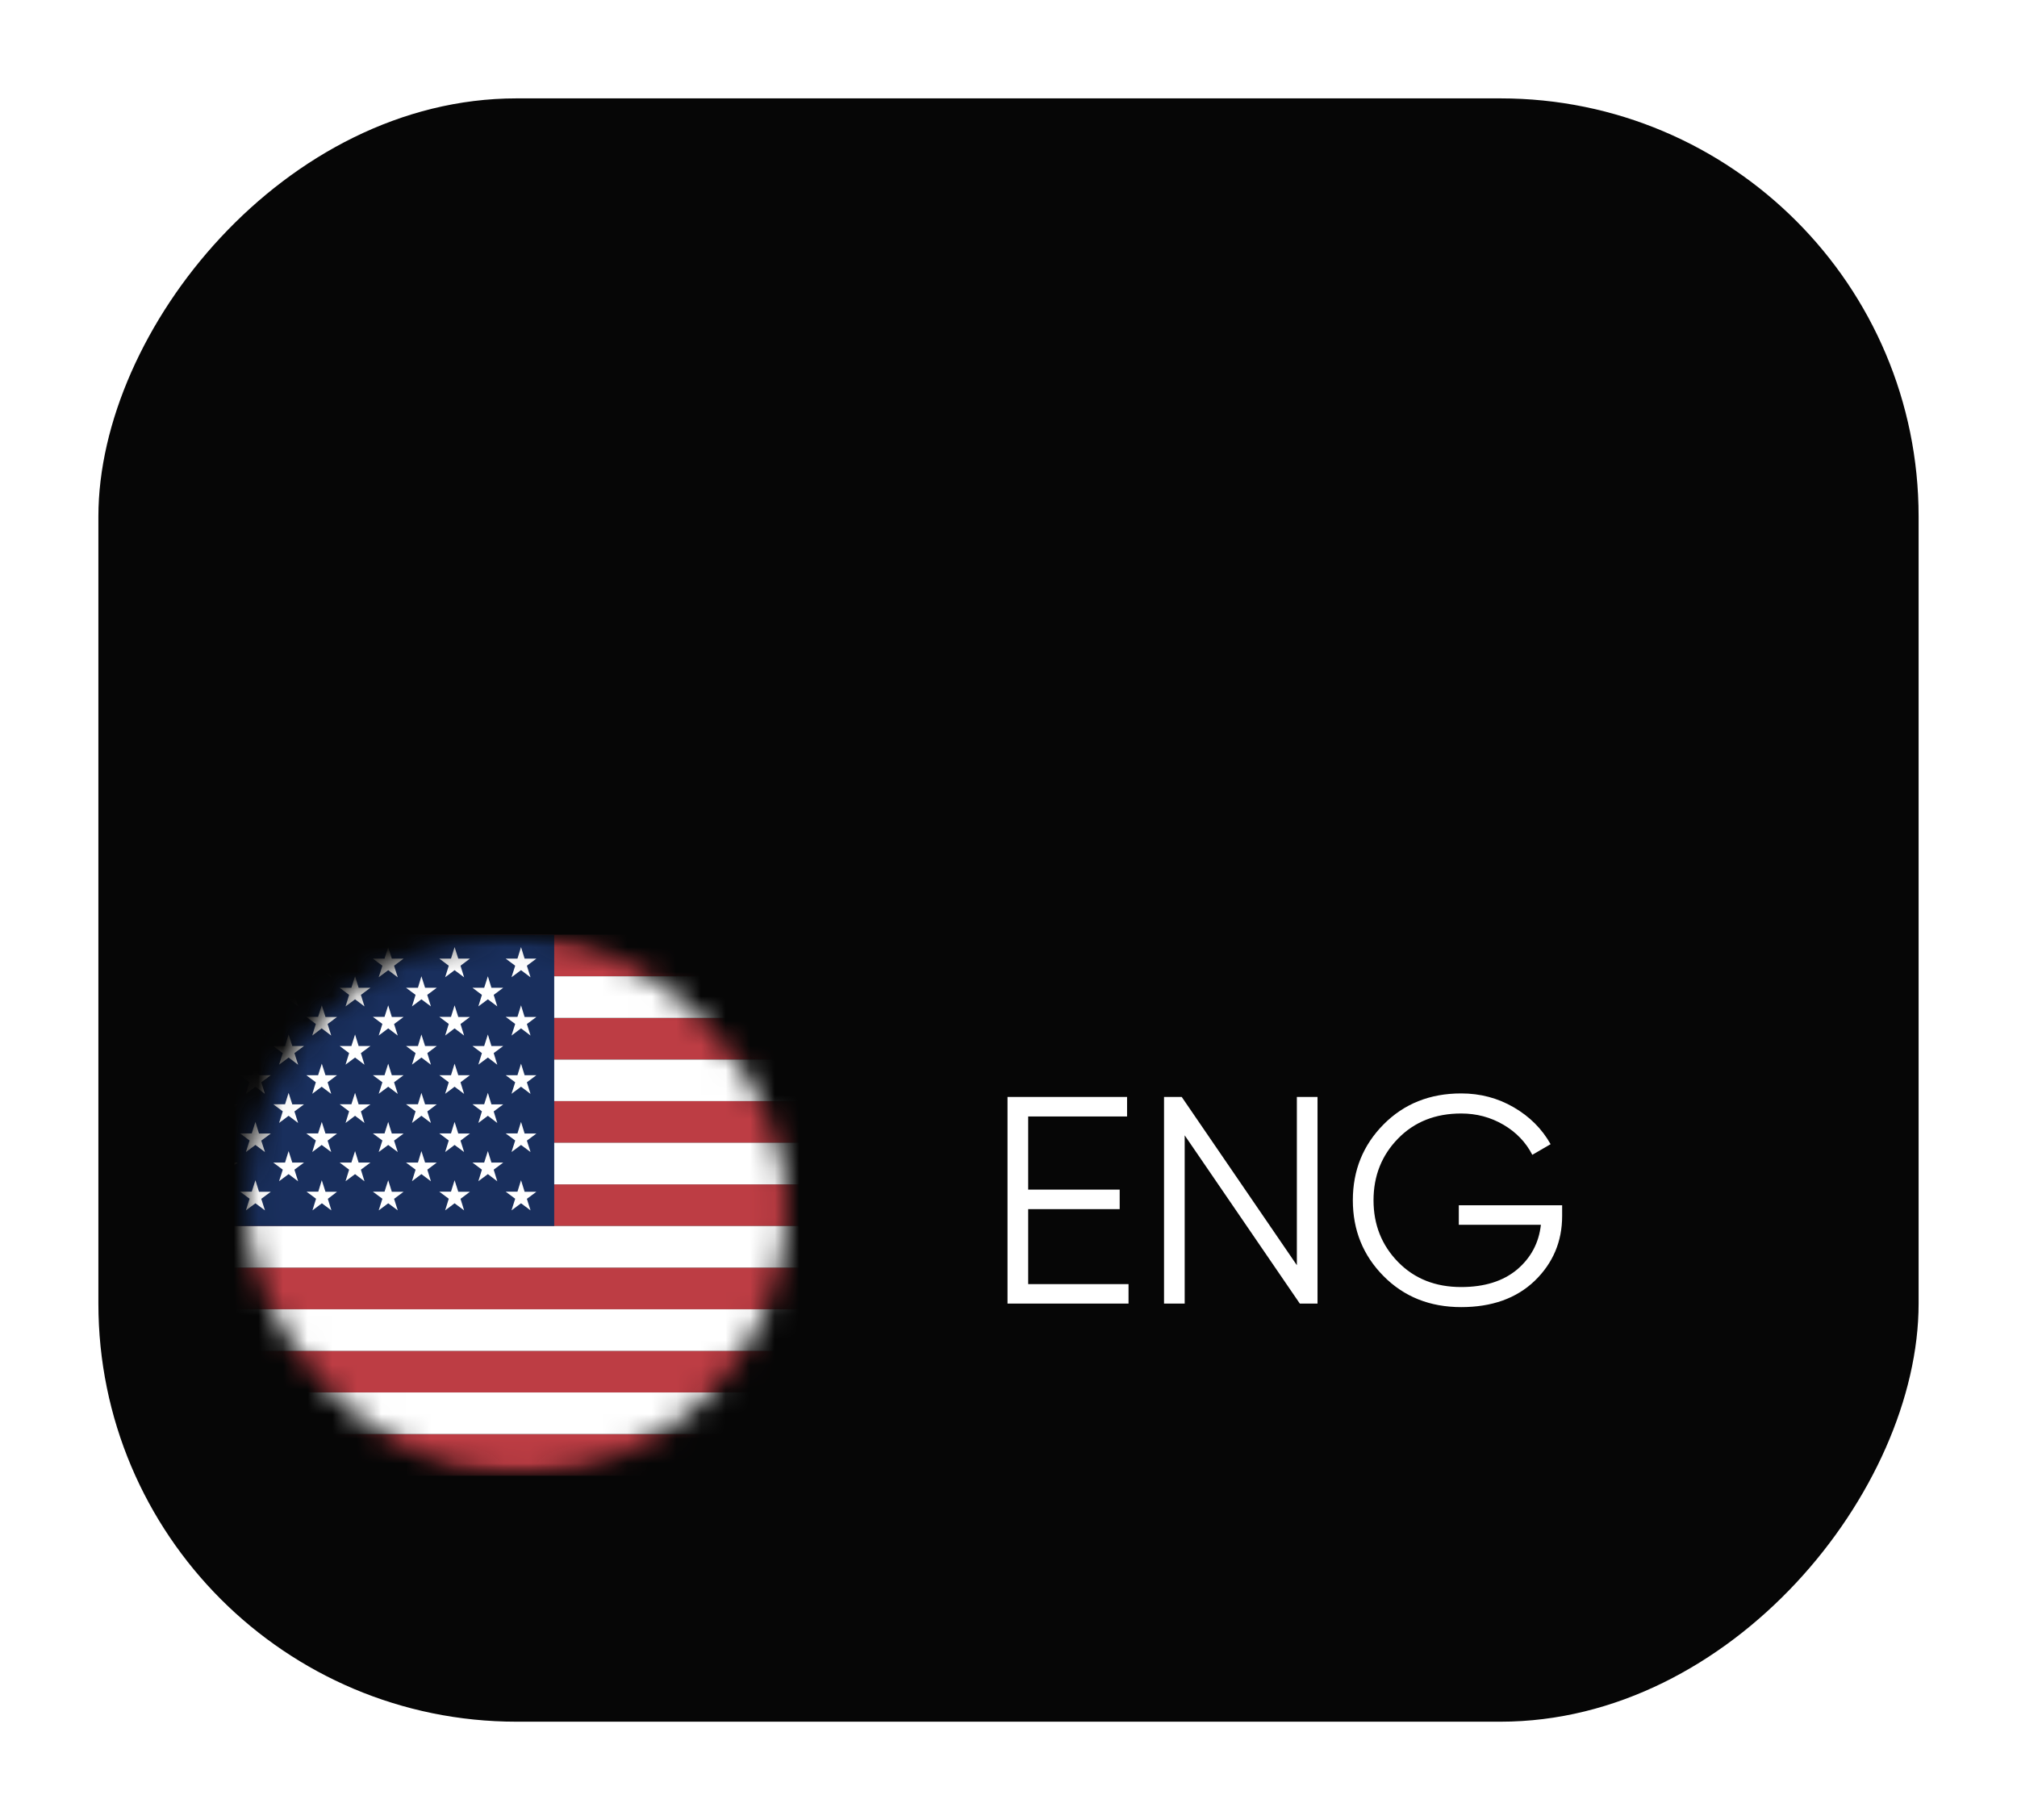
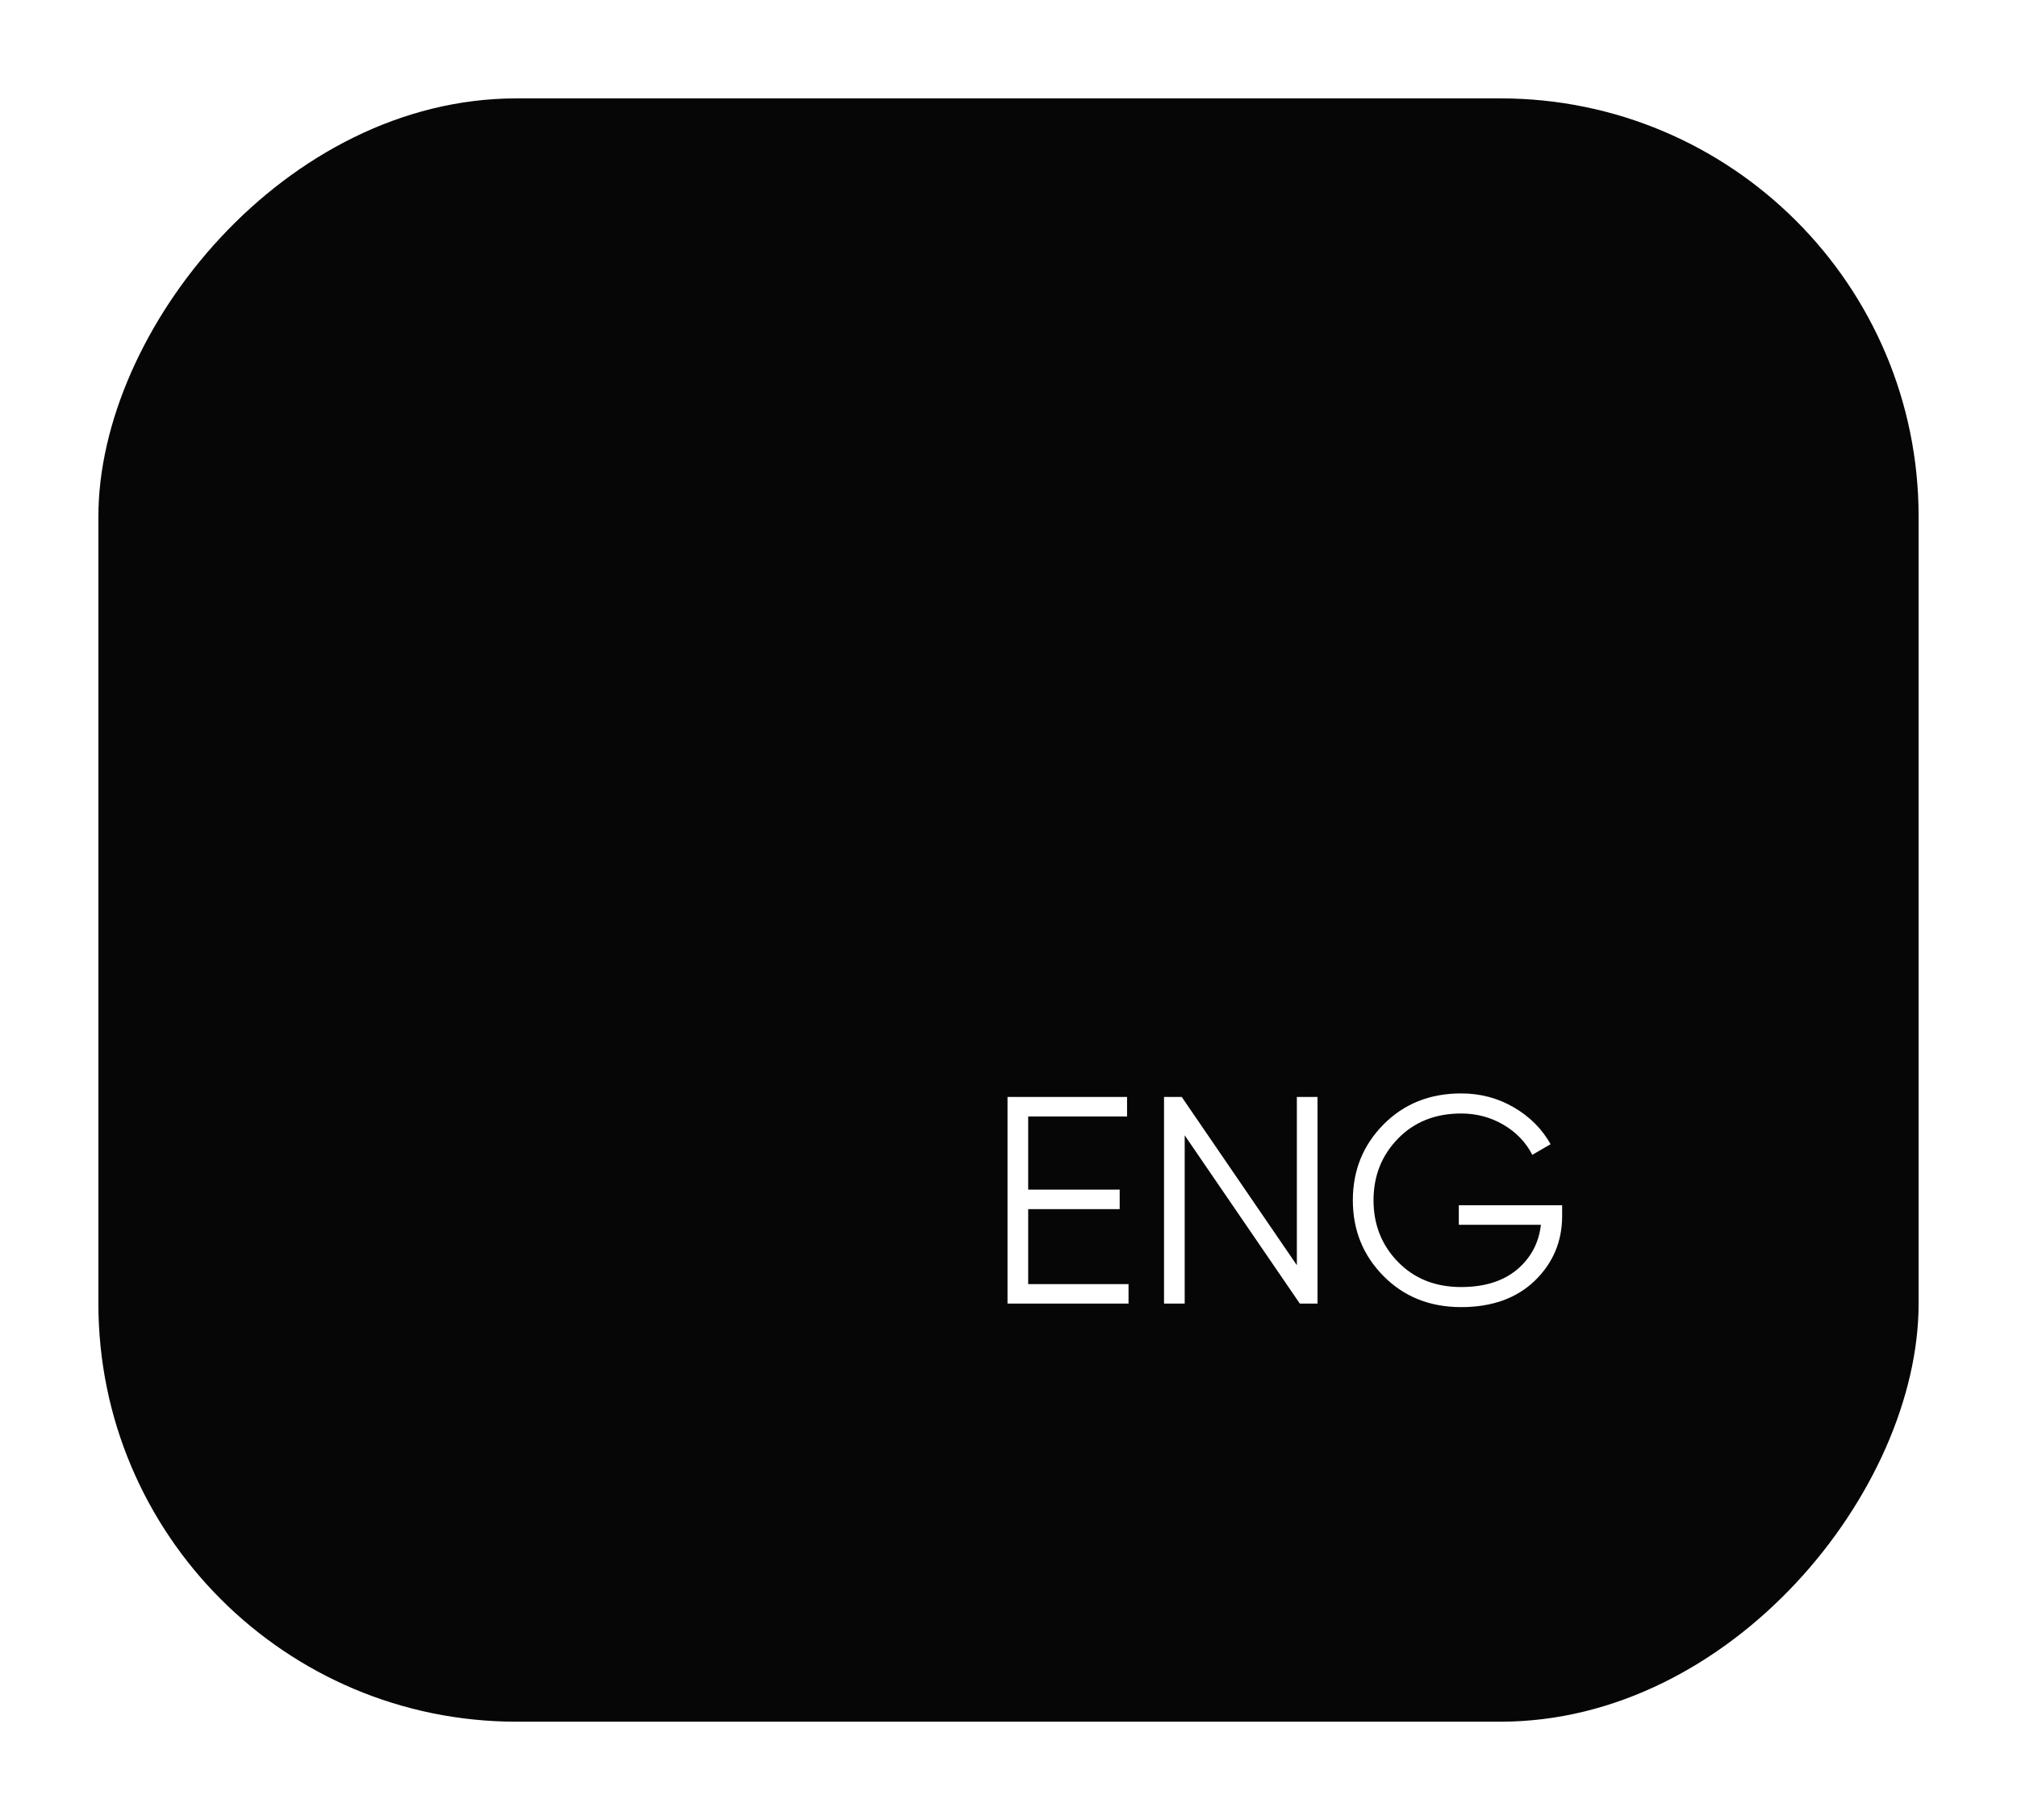
<svg xmlns="http://www.w3.org/2000/svg" width="82" height="74" viewBox="0 0 82 74" fill="none">
  <g filter="url(#filter0_d_3772_1771)">
    <rect width="74" height="66" rx="17" transform="matrix(1 0 0 -1 4 66)" fill="#060606" />
  </g>
  <path d="M41.8 52.208H45.88V53H40.96V44.6H45.82V45.392H41.8V48.368H45.52V49.16H41.8V52.208ZM52.723 44.6H53.563V53H52.843L48.163 46.16V53H47.323V44.6H48.043L52.723 51.44V44.6ZM63.508 49.004V49.436C63.508 50.476 63.136 51.356 62.392 52.076C61.648 52.788 60.651 53.144 59.404 53.144C58.132 53.144 57.08 52.724 56.248 51.884C55.416 51.044 54.999 50.016 54.999 48.8C54.999 47.584 55.416 46.556 56.248 45.716C57.08 44.876 58.132 44.456 59.404 44.456C60.179 44.456 60.892 44.644 61.539 45.02C62.188 45.396 62.688 45.896 63.039 46.52L62.295 46.952C62.032 46.44 61.639 46.032 61.12 45.728C60.599 45.424 60.028 45.272 59.404 45.272C58.355 45.272 57.499 45.612 56.836 46.292C56.172 46.972 55.84 47.808 55.84 48.8C55.84 49.792 56.172 50.628 56.836 51.308C57.499 51.988 58.355 52.328 59.404 52.328C60.347 52.328 61.103 52.092 61.672 51.62C62.239 51.14 62.563 50.532 62.644 49.796H59.307V49.004H63.508Z" fill="white" />
  <mask id="mask0_3772_1771" style="mask-type:alpha" maskUnits="userSpaceOnUse" x="10" y="38" width="22" height="22">
    <rect x="10" y="38" width="22" height="22" rx="11" fill="#D9D9D9" />
  </mask>
  <g mask="url(#mask0_3772_1771)">
    <mask id="mask1_3772_1771" style="mask-type:luminance" maskUnits="userSpaceOnUse" x="6" y="38" width="29" height="22">
      <path d="M6.334 38H34.752V60H6.334V38Z" fill="white" />
    </mask>
    <g mask="url(#mask1_3772_1771)">
-       <path fill-rule="evenodd" clip-rule="evenodd" d="M6.334 38H46.828V39.693H6.334V38ZM6.334 41.386H46.828V43.079H6.334V41.386ZM6.334 44.768H46.828V46.465H6.334V44.768ZM6.334 48.154H46.828V49.846H6.334V48.154ZM6.334 51.539H46.828V53.232H6.334V51.539ZM6.334 54.921H46.828V56.614H6.334V54.921ZM6.334 58.307H46.828V60H6.334V58.307Z" fill="#BD3D44" />
-       <path fill-rule="evenodd" clip-rule="evenodd" d="M6.334 39.693H46.828V41.386H6.334V39.693ZM6.334 43.079H46.828V44.768H6.334V43.079ZM6.334 46.461H46.828V48.154H6.334V46.461ZM6.334 49.846H46.828V51.539H6.334V49.846ZM6.334 53.232H46.828V54.925H6.334V53.232ZM6.334 56.614H46.828V58.307H6.334V56.614Z" fill="white" />
-       <path fill-rule="evenodd" clip-rule="evenodd" d="M6.334 38H22.531V49.846H6.334V38Z" fill="#192F5D" />
-       <path fill-rule="evenodd" clip-rule="evenodd" d="M7.683 38.507L7.833 38.975H8.307L7.924 39.263L8.07 39.736L7.683 39.444L7.3 39.732L7.446 39.263L7.059 38.975H7.541L7.683 38.507ZM10.384 38.507L10.53 38.975H11.009L10.622 39.263L10.768 39.736L10.384 39.444L9.997 39.732L10.143 39.263L9.76 38.975H10.235L10.384 38.507ZM13.082 38.507L13.232 38.975H13.702L13.319 39.263L13.465 39.736L13.078 39.444L12.695 39.732L12.84 39.263L12.453 38.975H12.932L13.082 38.507ZM15.783 38.507L15.929 38.975H16.408L16.021 39.263L16.171 39.736L15.783 39.444L15.396 39.732L15.546 39.263L15.159 38.975H15.633L15.783 38.507ZM18.481 38.507L18.631 38.975H19.105L18.722 39.263L18.868 39.736L18.481 39.444L18.098 39.732L18.244 39.263L17.86 38.975H18.335L18.481 38.507ZM21.182 38.507L21.328 38.975H21.807L21.42 39.263L21.569 39.736L21.182 39.444L20.795 39.732L20.945 39.263L20.558 38.975H21.037L21.182 38.507ZM9.036 39.693L9.182 40.161H9.66L9.273 40.449L9.415 40.918L9.04 40.63L8.653 40.918L8.79 40.449L8.416 40.161H8.89L9.036 39.693ZM11.733 39.693L11.883 40.161H12.358L11.97 40.449L12.12 40.918L11.733 40.63L11.346 40.918L11.496 40.449L11.109 40.161H11.588L11.733 39.693ZM14.435 39.693L14.58 40.161H15.059L14.672 40.449L14.818 40.918L14.435 40.63L14.048 40.918L14.193 40.449L13.81 40.161H14.285L14.435 39.693ZM17.132 39.693L17.282 40.161H17.756L17.369 40.449L17.519 40.918L17.132 40.63L16.749 40.918L16.895 40.449L16.508 40.161H16.991L17.132 39.693ZM19.834 39.693L19.979 40.161H20.458L20.071 40.449L20.217 40.918L19.834 40.63L19.447 40.918L19.592 40.449L19.209 40.161H19.684L19.834 39.693ZM7.683 40.875L7.833 41.352H8.307L7.924 41.639L8.07 42.108L7.683 41.816L7.3 42.108L7.446 41.635L7.059 41.347H7.541L7.683 40.875ZM10.384 40.875L10.53 41.347H11.009L10.622 41.635L10.768 42.103L10.384 41.811L9.997 42.103L10.143 41.631L9.76 41.343H10.235L10.384 40.875ZM13.082 40.875L13.232 41.347H13.702L13.319 41.635L13.465 42.103L13.078 41.811L12.695 42.103L12.84 41.631L12.453 41.343H12.932L13.082 40.875ZM15.783 40.875L15.929 41.347H16.408L16.021 41.635L16.171 42.103L15.783 41.811L15.396 42.103L15.546 41.631L15.159 41.343H15.633L15.783 40.875ZM18.481 40.875L18.631 41.347H19.105L18.722 41.635L18.868 42.103L18.481 41.811L18.098 42.103L18.244 41.631L17.86 41.343H18.335L18.481 40.875ZM21.182 40.875L21.328 41.347H21.807L21.42 41.635L21.569 42.103L21.182 41.811L20.795 42.103L20.945 41.631L20.558 41.343H21.037L21.182 40.875ZM9.036 42.06L9.182 42.529H9.66L9.273 42.817L9.419 43.289L9.036 42.997L8.649 43.285L8.794 42.817L8.411 42.529H8.886L9.036 42.06ZM11.733 42.06L11.883 42.529H12.358L11.97 42.817L12.12 43.289L11.733 42.997L11.346 43.285L11.496 42.817L11.109 42.529H11.588L11.733 42.06ZM14.435 42.06L14.58 42.529H15.059L14.672 42.817L14.818 43.289L14.435 42.997L14.048 43.285L14.193 42.817L13.81 42.529H14.285L14.435 42.06ZM17.132 42.06L17.282 42.529H17.756L17.373 42.817L17.519 43.289L17.132 42.997L16.749 43.285L16.895 42.817L16.508 42.529H16.991L17.132 42.06ZM19.834 42.06L19.979 42.529H20.458L20.071 42.817L20.217 43.289L19.834 42.997L19.447 43.285L19.592 42.817L19.209 42.529H19.684L19.834 42.06ZM7.683 43.246L7.833 43.715H8.307L7.924 44.003L8.07 44.475L7.683 44.183L7.3 44.471L7.446 44.003L7.059 43.715H7.541L7.683 43.246ZM10.384 43.246L10.53 43.715H11.009L10.622 44.003L10.768 44.471L10.384 44.183L9.997 44.471L10.143 44.003L9.76 43.715H10.235L10.384 43.246ZM13.082 43.246L13.232 43.715H13.702L13.319 44.003L13.465 44.475L13.078 44.183L12.695 44.471L12.84 44.003L12.453 43.715H12.932L13.082 43.246ZM15.783 43.246L15.929 43.715H16.408L16.021 44.003L16.171 44.475L15.783 44.183L15.396 44.471L15.546 44.003L15.159 43.715H15.633L15.783 43.246ZM18.481 43.246L18.631 43.715H19.105L18.722 44.003L18.868 44.475L18.481 44.183L18.098 44.471L18.244 44.003L17.86 43.715H18.335L18.481 43.246ZM21.182 43.246L21.328 43.715H21.807L21.42 44.003L21.569 44.475L21.182 44.183L20.795 44.471L20.945 44.003L20.558 43.715H21.037L21.182 43.246ZM9.036 44.432L9.182 44.901H9.66L9.273 45.189L9.419 45.657L9.036 45.365L8.649 45.657L8.794 45.184L8.411 44.897H8.886L9.036 44.432ZM11.733 44.432L11.883 44.901H12.358L11.97 45.189L12.12 45.657L11.733 45.365L11.346 45.657L11.496 45.184L11.109 44.897H11.588L11.733 44.432ZM14.435 44.432L14.58 44.901H15.059L14.672 45.189L14.818 45.657L14.435 45.365L14.048 45.657L14.193 45.184L13.81 44.897H14.285L14.435 44.432ZM17.132 44.432L17.282 44.901H17.756L17.373 45.189L17.519 45.657L17.132 45.365L16.749 45.657L16.895 45.184L16.508 44.897H16.991L17.132 44.432ZM19.834 44.432L19.979 44.901H20.458L20.071 45.189L20.217 45.657L19.834 45.365L19.447 45.657L19.592 45.184L19.209 44.897H19.684L19.834 44.432ZM7.683 45.614L7.833 46.087H8.307L7.924 46.375L8.07 46.839L7.683 46.551L7.3 46.839L7.446 46.37L7.059 46.082H7.541L7.683 45.614ZM10.384 45.614L10.53 46.087H11.009L10.622 46.375L10.772 46.839L10.384 46.551L9.997 46.839L10.147 46.37L9.76 46.082H10.235L10.384 45.614ZM13.082 45.614L13.232 46.087H13.702L13.319 46.375L13.465 46.839L13.078 46.551L12.695 46.839L12.84 46.37L12.453 46.082H12.932L13.082 45.614ZM15.783 45.614L15.929 46.087H16.408L16.021 46.375L16.171 46.839L15.783 46.551L15.396 46.839L15.546 46.37L15.159 46.082H15.633L15.783 45.614ZM18.481 45.614L18.631 46.087H19.105L18.722 46.375L18.868 46.839L18.481 46.551L18.098 46.839L18.244 46.37L17.86 46.082H18.335L18.481 45.614ZM21.182 45.614L21.328 46.087H21.807L21.42 46.375L21.569 46.839L21.182 46.551L20.795 46.839L20.945 46.37L20.558 46.082H21.037L21.182 45.614ZM9.036 46.8L9.182 47.268H9.66L9.273 47.556L9.419 48.029L9.036 47.737L8.649 48.025L8.794 47.556L8.411 47.268H8.886L9.036 46.8ZM11.733 46.8L11.883 47.268H12.358L11.97 47.556L12.12 48.029L11.733 47.737L11.346 48.025L11.496 47.556L11.109 47.268H11.588L11.733 46.8ZM14.435 46.8L14.58 47.268H15.059L14.672 47.556L14.818 48.029L14.435 47.737L14.048 48.025L14.193 47.556L13.81 47.268H14.285L14.435 46.8ZM17.132 46.8L17.282 47.268H17.756L17.373 47.556L17.519 48.029L17.132 47.737L16.749 48.025L16.895 47.556L16.508 47.268H16.991L17.132 46.8ZM19.834 46.8L19.979 47.268H20.458L20.071 47.556L20.217 48.029L19.834 47.737L19.447 48.025L19.592 47.556L19.209 47.268H19.684L19.834 46.8ZM7.683 47.986L7.833 48.454H8.307L7.924 48.742L8.07 49.211L7.683 48.923L7.3 49.211L7.446 48.738L7.059 48.45H7.541L7.683 47.986ZM10.384 47.986L10.53 48.454H11.009L10.622 48.742L10.772 49.211L10.384 48.923L9.997 49.211L10.147 48.738L9.76 48.45H10.235L10.384 47.986ZM13.082 47.986L13.232 48.454H13.702L13.328 48.742L13.473 49.211L13.086 48.923L12.703 49.211L12.849 48.738L12.462 48.45H12.94L13.082 47.986ZM15.783 47.986L15.929 48.454H16.408L16.021 48.742L16.171 49.211L15.783 48.923L15.396 49.211L15.546 48.738L15.159 48.45H15.633L15.783 47.986ZM18.481 47.986L18.631 48.454H19.105L18.722 48.742L18.868 49.211L18.481 48.923L18.098 49.211L18.244 48.738L17.86 48.45H18.335L18.481 47.986ZM21.182 47.986L21.328 48.454H21.807L21.42 48.742L21.569 49.211L21.182 48.923L20.795 49.211L20.945 48.738L20.558 48.45H21.037L21.182 47.986Z" fill="white" />
-     </g>
+       </g>
  </g>
  <defs>
    <filter id="filter0_d_3772_1771" x="0" y="0" width="82" height="74" filterUnits="userSpaceOnUse" color-interpolation-filters="sRGB">
      <feFlood flood-opacity="0" result="BackgroundImageFix" />
      <feColorMatrix in="SourceAlpha" type="matrix" values="0 0 0 0 0 0 0 0 0 0 0 0 0 0 0 0 0 0 127 0" result="hardAlpha" />
      <feOffset dy="4" />
      <feGaussianBlur stdDeviation="2" />
      <feComposite in2="hardAlpha" operator="out" />
      <feColorMatrix type="matrix" values="0 0 0 0 0 0 0 0 0 0 0 0 0 0 0 0 0 0 0.25 0" />
      <feBlend mode="normal" in2="BackgroundImageFix" result="effect1_dropShadow_3772_1771" />
      <feBlend mode="normal" in="SourceGraphic" in2="effect1_dropShadow_3772_1771" result="shape" />
    </filter>
  </defs>
</svg>